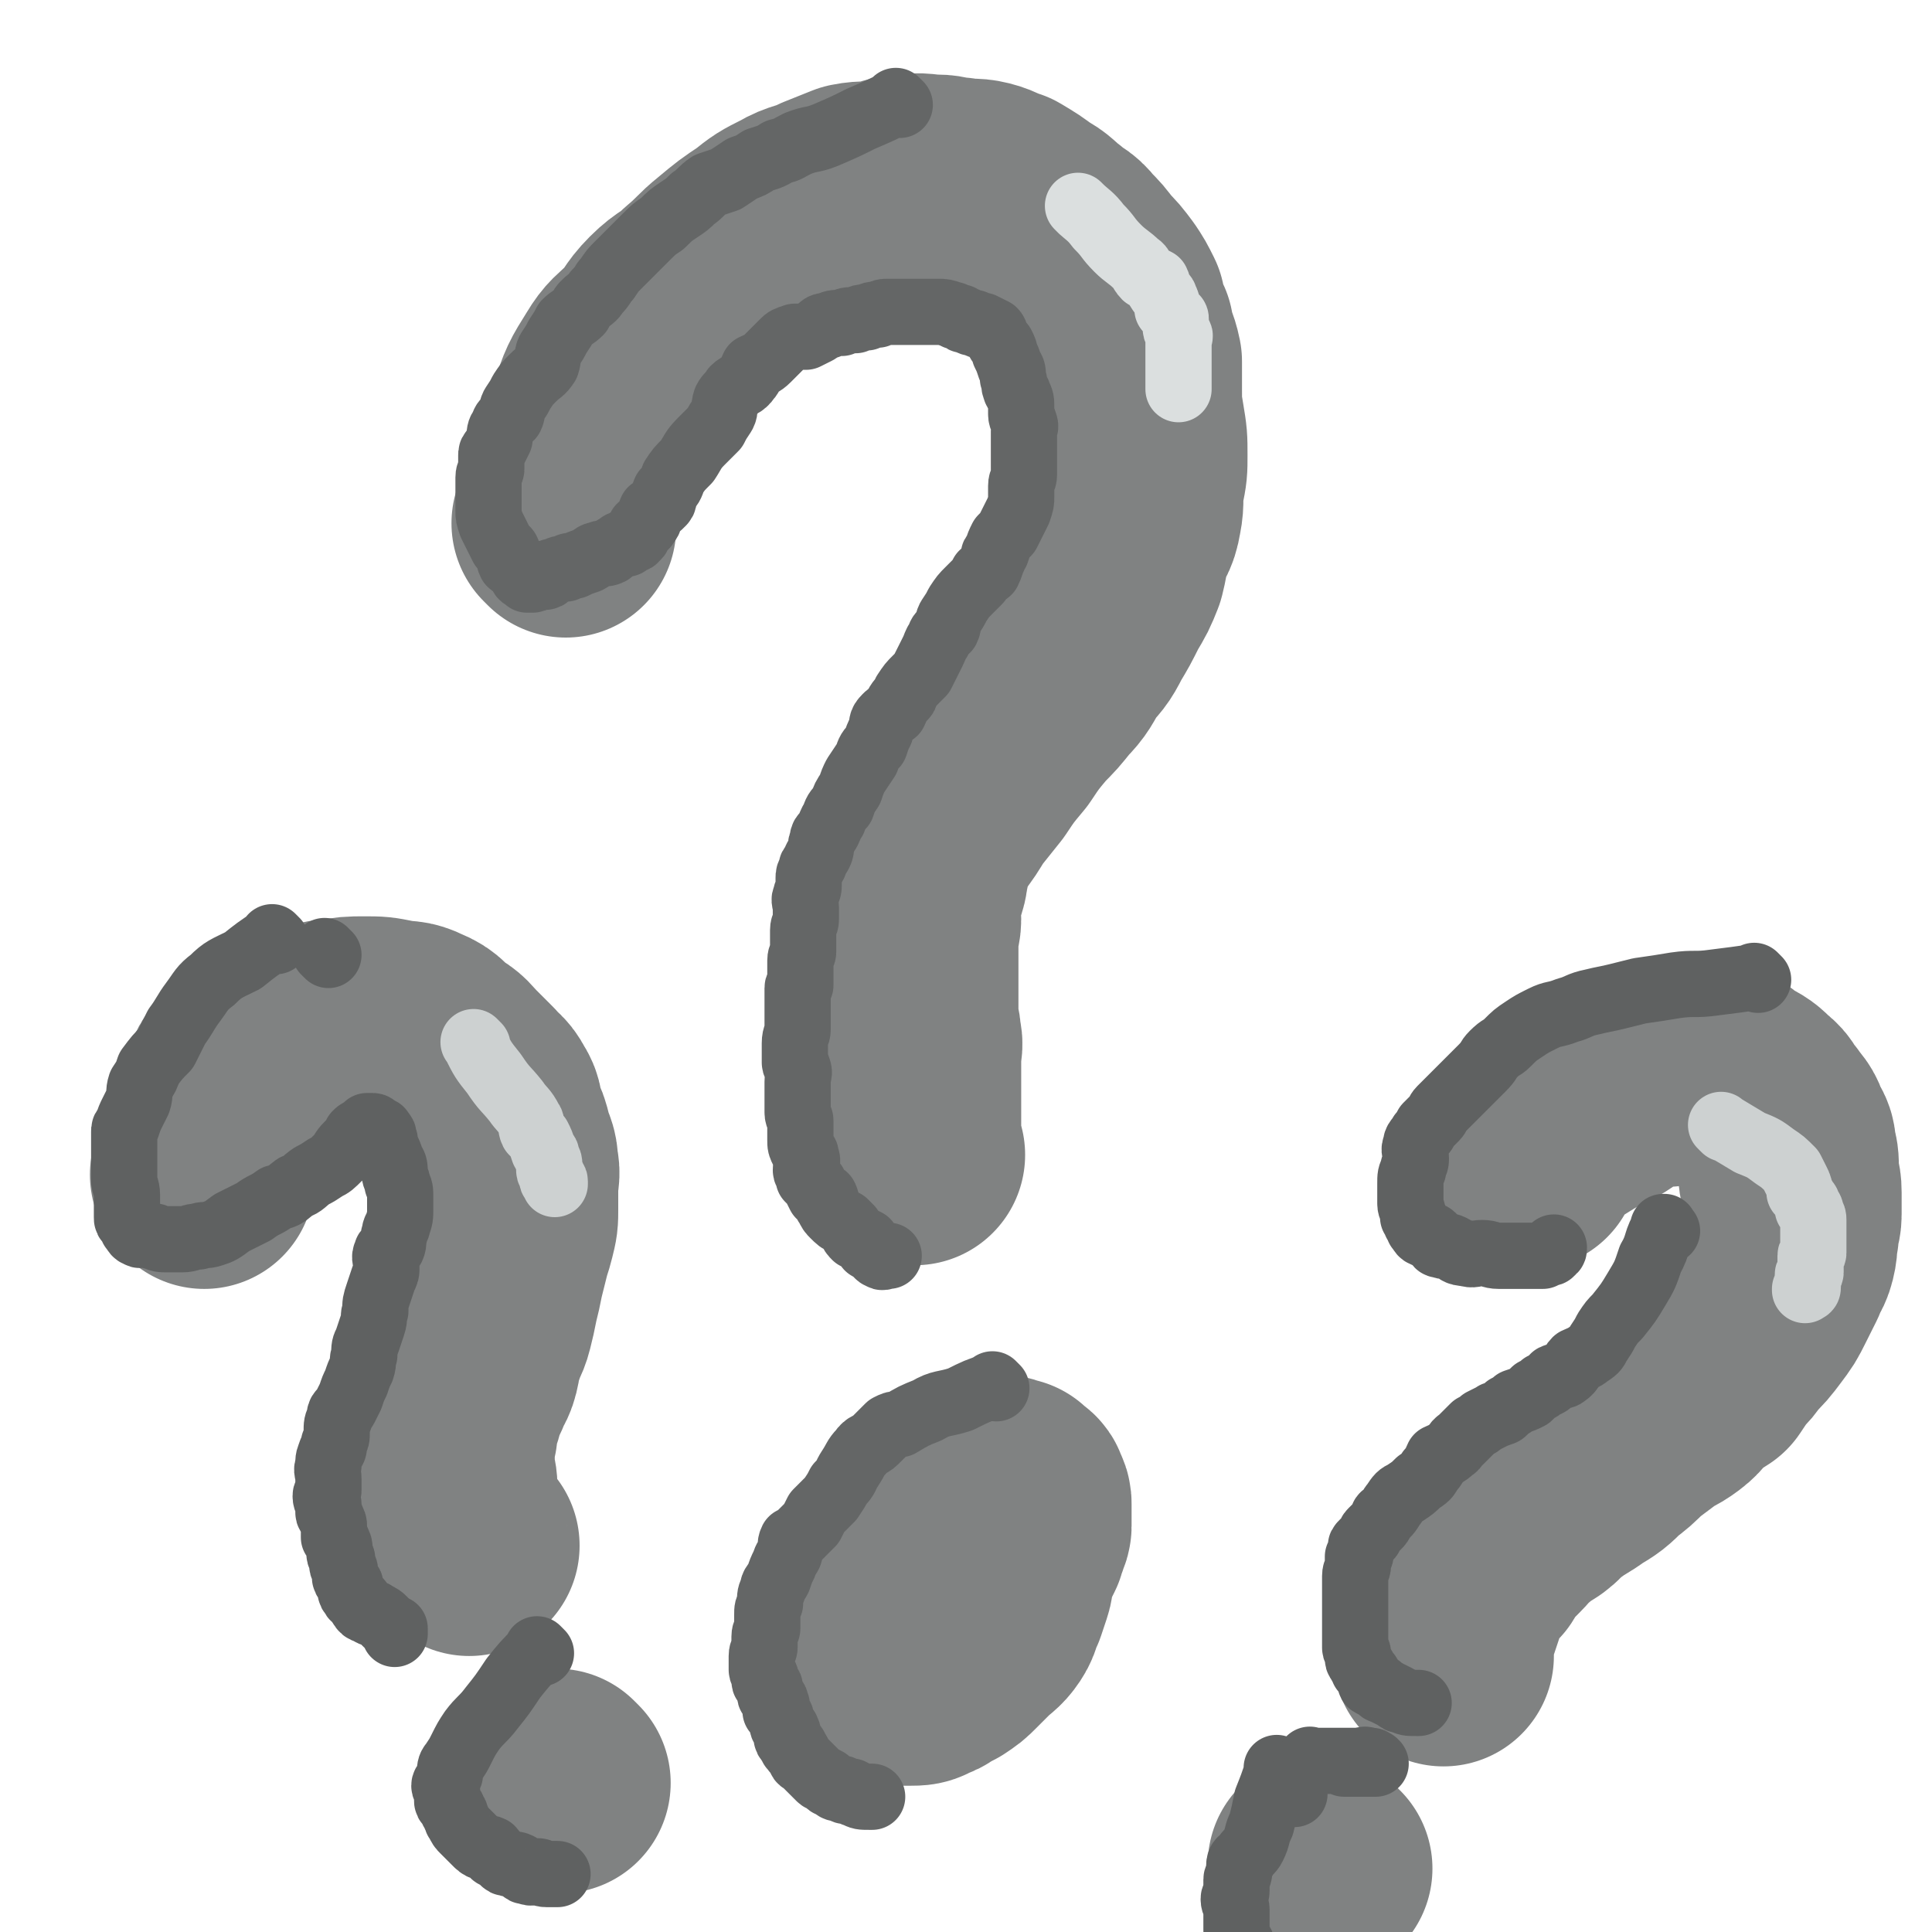
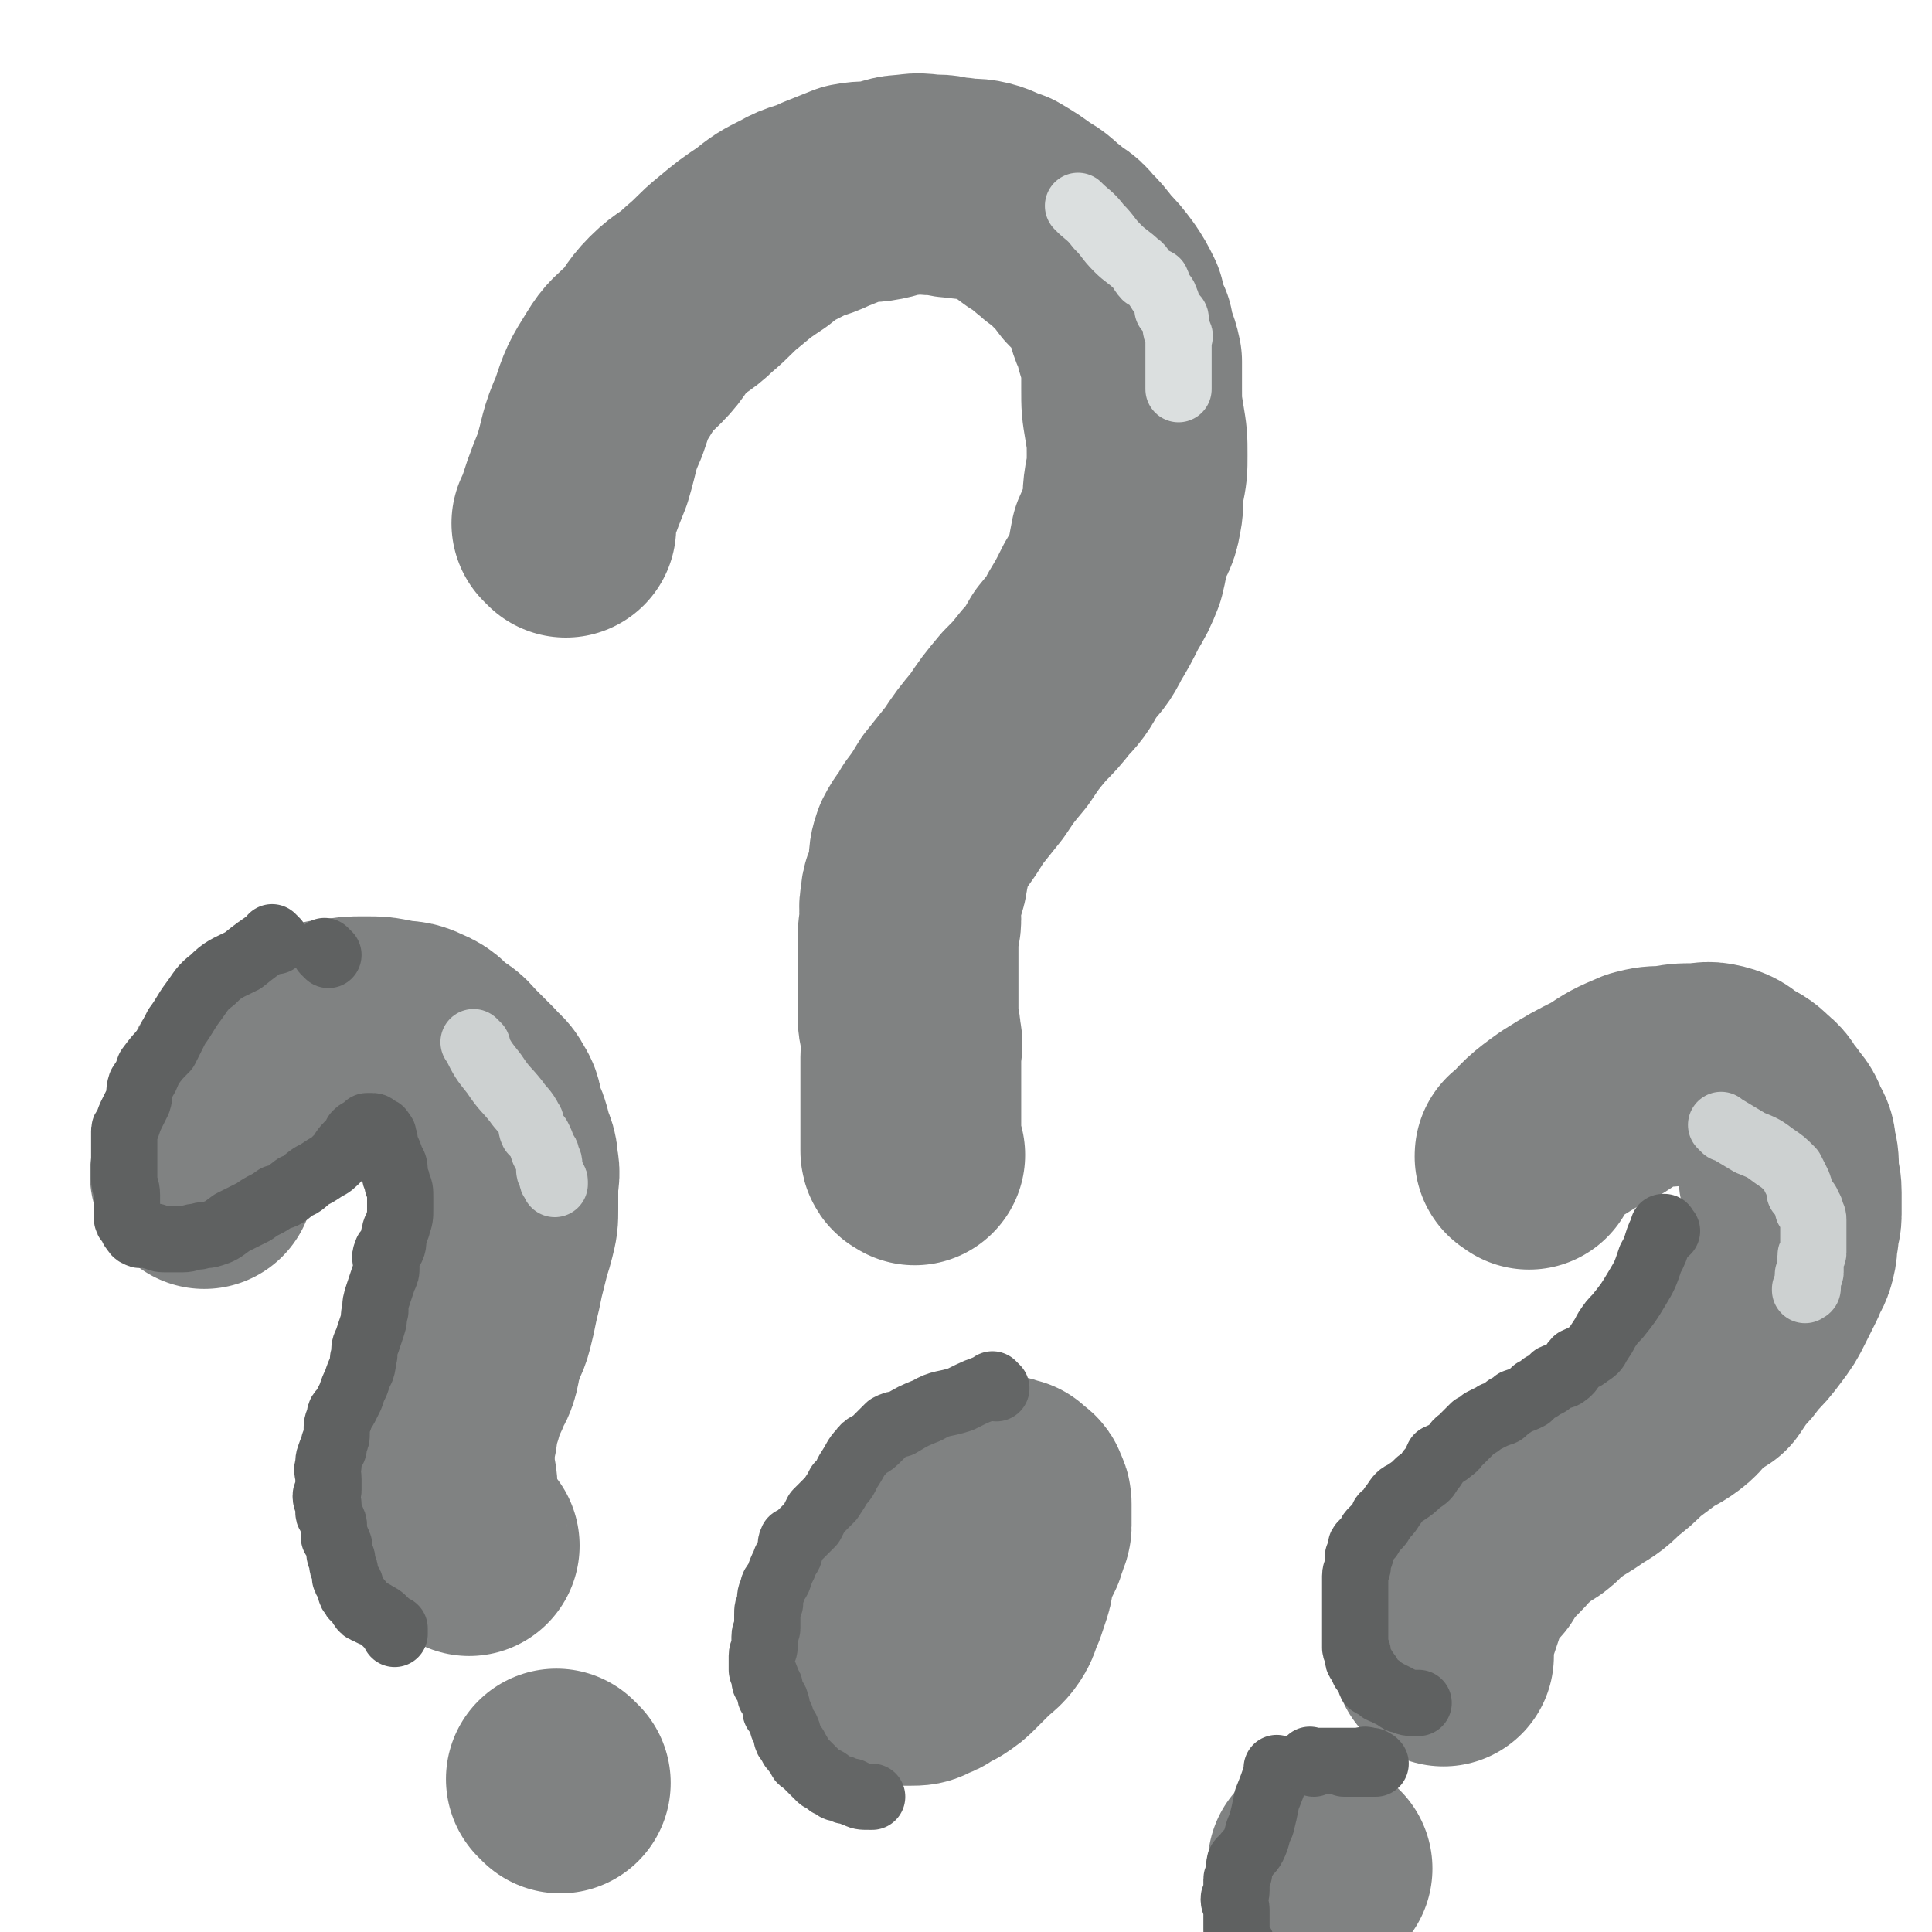
<svg xmlns="http://www.w3.org/2000/svg" viewBox="0 0 700 700" version="1.1">
  <g fill="none" stroke="#808282" stroke-width="80" stroke-linecap="round" stroke-linejoin="round">
    <path d="M205,191c-1,-1 -1,-1 -1,-1 -1,-1 0,0 0,0 0,0 0,0 0,0 0,0 0,0 0,0 -1,-1 0,0 0,0 0,0 0,0 0,0 0,0 0,0 0,0 -1,-1 0,0 0,0 0,0 0,0 0,0 0,0 0,0 0,0 -1,-1 0,0 0,0 3,-10 3,-10 7,-20 3,-10 2,-10 6,-19 3,-9 3,-9 8,-17 3,-5 4,-5 8,-9 5,-5 4,-6 9,-11 5,-5 6,-4 11,-9 6,-5 6,-6 11,-10 6,-5 6,-5 12,-9 5,-4 5,-4 11,-7 5,-3 6,-2 12,-5 5,-2 5,-2 10,-4 5,-1 5,0 10,-1 5,-1 5,-2 10,-2 5,-1 5,0 10,0 4,0 4,1 8,1 5,1 5,0 9,1 4,1 4,2 8,3 5,3 5,3 9,6 4,2 4,3 8,6 3,3 4,2 7,6 3,3 3,3 6,7 3,3 3,3 6,7 2,3 2,3 4,7 1,5 1,5 3,9 1,6 2,6 3,11 0,5 0,5 0,10 0,6 0,6 1,12 1,6 1,6 1,12 0,5 0,5 -1,10 -1,6 0,6 -1,11 -1,6 -2,5 -4,10 -1,5 -1,6 -2,10 -2,5 -2,5 -5,10 -3,6 -3,6 -6,11 -3,6 -3,5 -7,10 -3,5 -3,6 -7,10 -4,5 -4,5 -8,9 -5,6 -5,6 -9,12 -5,6 -5,6 -9,12 -4,5 -4,5 -8,10 -3,5 -3,5 -6,9 -2,4 -3,4 -5,8 -1,3 -1,3 -1,7 -1,2 0,2 -1,5 -1,4 -2,3 -2,7 -1,4 0,4 0,7 0,3 -1,3 -1,6 0,3 0,3 0,7 0,3 0,3 0,7 0,4 0,4 0,8 0,3 0,4 0,7 0,4 1,4 1,8 1,3 0,3 0,7 0,3 0,3 0,6 0,3 0,3 0,6 0,2 0,2 0,5 0,1 0,1 0,3 0,2 0,2 0,4 0,2 0,2 0,3 0,2 0,2 0,3 0,1 0,1 0,1 0,1 0,1 0,2 0,1 0,1 0,1 0,1 1,1 1,1 0,0 0,0 0,0 1,1 0,0 0,0 0,0 0,0 0,0 " />
    <path d="M317,583c-1,-1 -1,-1 -1,-1 -1,-1 0,0 0,0 0,0 0,0 0,0 0,0 0,0 0,0 -1,-1 0,0 0,0 0,0 0,0 0,0 0,0 0,0 0,0 -1,-1 0,0 0,0 0,0 0,0 0,0 0,0 0,0 0,0 -1,-1 0,0 0,0 0,0 0,0 0,0 6,-3 6,-3 11,-6 5,-2 5,-2 11,-4 3,-1 3,0 7,-1 1,0 1,0 1,0 1,0 1,1 2,1 1,1 1,1 1,1 0,1 1,1 1,1 1,1 1,1 1,2 1,2 0,2 0,3 0,2 -1,2 -1,3 -1,2 0,3 -1,5 -1,1 -1,1 -2,3 -1,1 -1,0 -2,1 -1,2 -1,2 -2,3 -1,1 -2,1 -3,1 -1,0 -1,1 -2,1 -1,1 -1,1 -2,1 -1,0 -1,-1 -2,-1 -1,0 -1,0 -1,0 -1,0 -1,0 -1,-1 0,-1 0,-1 0,-2 0,-1 -1,-1 -1,-2 0,-2 1,-2 1,-5 1,-2 1,-2 2,-5 2,-3 2,-3 5,-7 1,-2 1,-2 4,-5 1,-2 1,-2 4,-4 1,-1 1,0 3,-1 2,-1 1,-1 4,-2 1,-1 1,0 3,-1 0,0 0,-1 1,-1 1,0 1,0 2,0 1,0 1,1 2,1 1,1 1,0 1,1 1,1 0,1 0,2 0,2 0,2 0,5 0,2 1,2 0,5 -1,3 -1,3 -2,6 -2,3 -1,4 -3,7 -2,3 -3,3 -6,6 -2,2 -2,2 -5,5 -2,2 -2,2 -5,4 -2,1 -2,1 -4,2 -1,1 -1,1 -4,2 -1,1 -2,1 -4,1 -1,0 -1,0 -2,0 -2,0 -2,0 -3,0 -2,0 -2,0 -3,0 -1,0 -1,0 -2,-1 -1,-1 -1,0 -2,-1 -1,-1 -1,-1 -1,-2 -1,-2 0,-3 0,-5 0,-3 0,-3 0,-6 0,-4 0,-4 1,-8 1,-4 1,-3 2,-7 1,-4 1,-4 2,-8 1,-4 1,-4 3,-7 2,-3 2,-3 5,-6 2,-2 2,-2 5,-5 2,-2 2,-2 5,-4 2,-3 2,-3 5,-5 2,-1 2,0 5,-1 2,-1 2,-1 5,-2 2,-1 2,-1 4,-1 1,0 2,0 3,0 2,0 2,1 4,1 0,1 1,1 1,1 1,1 2,1 2,2 1,2 1,2 1,3 0,1 0,1 0,3 0,0 0,0 0,1 0,2 0,2 0,4 0,1 -1,1 -1,3 -1,1 -1,1 -1,3 -1,2 -1,2 -2,4 -1,1 -1,1 -2,2 -2,2 -2,3 -3,5 -2,2 -2,2 -5,4 -1,1 -2,1 -4,2 -2,2 -2,2 -5,4 -1,2 -2,2 -4,3 -1,2 -1,2 -3,3 -1,1 -1,0 -2,1 -2,1 -2,1 -3,2 -1,1 -1,1 -2,1 -1,0 -1,0 -1,0 -1,0 0,1 -1,1 0,0 0,0 0,0 " />
  </g>
  <g fill="none" stroke="#646666" stroke-width="24" stroke-linecap="round" stroke-linejoin="round">
-     <path d="M326,38c-1,-1 -1,-1 -1,-1 -1,-1 0,0 0,0 0,0 0,0 0,0 0,0 0,0 0,0 -1,-1 0,0 0,0 0,0 0,0 0,0 0,0 0,0 0,0 -1,-1 0,0 0,0 0,0 0,0 0,0 0,0 0,0 0,0 -1,-1 0,0 0,0 0,0 0,0 0,0 0,0 0,0 0,0 -1,-1 0,0 0,0 0,0 0,0 0,0 0,0 0,0 0,0 -1,-1 0,0 0,0 -6,3 -6,3 -13,6 -6,3 -6,3 -13,6 -5,2 -5,1 -10,3 -4,2 -3,2 -7,3 -3,2 -4,2 -7,3 -3,2 -3,2 -6,3 -3,2 -3,2 -6,4 -3,1 -3,1 -6,2 -3,2 -3,3 -6,5 -2,2 -2,2 -5,4 -3,2 -3,2 -6,5 -3,2 -3,2 -6,5 -2,2 -2,2 -5,5 -2,2 -2,2 -5,5 -2,2 -2,2 -4,5 -2,2 -1,2 -4,5 -1,2 -2,2 -4,4 -1,1 -1,1 -2,3 -2,2 -3,2 -5,4 -1,2 -1,2 -3,5 -1,2 -1,2 -3,5 -1,2 0,2 -1,5 -2,3 -2,2 -5,5 -2,2 -2,2 -4,5 -1,2 -1,2 -3,5 -1,2 0,2 -1,4 -2,2 -2,1 -3,4 -1,1 -1,2 -1,4 -1,2 -1,2 -2,4 -1,1 -1,1 -1,2 0,2 0,2 0,5 0,1 -1,1 -1,3 0,1 0,1 0,2 0,2 0,2 0,5 0,2 0,2 0,5 0,2 0,2 1,5 1,2 1,2 2,4 1,2 1,2 2,4 1,1 2,1 2,3 1,1 0,1 1,3 1,1 1,0 2,1 1,1 1,1 1,1 1,0 1,0 1,1 0,0 0,1 0,1 0,1 1,1 1,1 1,0 1,0 1,0 0,0 0,1 0,1 0,0 0,0 0,0 0,0 0,0 0,0 -1,-1 0,0 0,0 1,0 1,0 1,0 0,0 0,0 0,0 1,0 0,0 0,0 0,-1 1,0 1,0 1,0 0,-1 1,-1 1,-1 1,0 2,0 1,0 1,0 1,0 1,0 1,0 2,-1 1,-1 1,-1 2,-1 2,-1 2,-1 4,-1 1,-1 1,-1 3,-1 2,-1 2,-1 5,-2 2,-1 2,-2 4,-2 1,-1 2,0 4,-1 1,-1 1,-1 3,-2 1,-1 1,-1 3,-1 0,-1 0,-1 1,-1 1,-1 2,0 2,-1 2,-1 1,-2 2,-4 1,-1 2,0 2,-1 2,-2 1,-3 2,-5 2,-1 2,-1 4,-3 1,-1 0,-2 1,-4 2,-2 2,-2 3,-5 2,-3 2,-3 5,-6 2,-3 2,-4 5,-7 2,-2 2,-2 5,-5 1,-2 1,-2 3,-5 1,-2 0,-2 1,-5 1,-2 2,-2 3,-4 2,-2 3,-1 5,-4 1,-1 1,-2 2,-4 2,-1 3,-1 5,-3 1,-1 1,-1 3,-3 1,-1 1,-1 3,-3 1,-1 1,-1 4,-2 1,0 2,0 4,0 2,-1 2,-1 4,-2 2,-1 1,-2 4,-2 2,-1 2,-1 5,-1 2,-1 2,-1 5,-1 2,-1 2,-1 4,-1 2,-1 2,-1 4,-1 2,-1 2,-1 4,-1 2,0 2,0 4,0 1,0 1,0 3,0 2,0 2,0 4,0 1,0 1,0 3,0 1,0 1,0 3,0 0,0 0,0 1,0 2,0 2,0 5,1 1,0 1,1 3,1 1,1 1,1 2,1 2,1 2,1 3,1 2,1 2,1 3,1 2,1 2,1 4,2 1,1 0,1 1,2 1,2 1,2 2,3 1,2 1,2 1,3 1,2 1,2 2,5 1,1 1,2 1,4 1,2 0,2 1,4 0,1 1,1 1,2 1,2 1,2 1,5 0,1 0,1 0,2 0,2 1,2 1,3 1,2 0,2 0,3 0,2 0,2 0,3 0,1 0,1 0,2 0,1 0,1 0,2 0,2 0,2 0,4 0,2 0,2 0,5 0,2 -1,2 -1,4 0,2 0,2 0,4 0,2 0,2 -1,5 -1,2 -1,2 -2,4 -1,2 -1,2 -2,4 -1,1 -1,1 -2,2 -1,2 -1,2 -2,5 -1,1 -1,1 -1,2 -1,2 -1,3 -2,5 -1,1 -1,0 -2,1 -1,2 -1,2 -2,3 -2,2 -2,2 -3,3 -2,2 -2,2 -4,5 -1,2 -1,2 -3,5 -1,2 0,2 -1,4 -2,2 -2,1 -3,4 -1,1 -1,2 -2,4 -1,2 -1,2 -2,4 -1,2 -1,2 -2,4 -1,1 -1,1 -2,2 -2,2 -2,2 -4,5 0,1 0,1 -1,2 -2,2 -2,3 -3,5 -2,1 -2,1 -3,2 -2,2 -1,2 -2,5 -1,2 -1,2 -2,5 -2,2 -2,2 -3,5 -2,3 -2,3 -4,6 -1,2 -1,2 -2,5 -2,3 -2,3 -3,6 -2,2 -2,2 -3,5 -1,1 -1,2 -2,4 -1,2 -2,1 -2,4 -1,1 0,2 -1,4 -1,2 -1,1 -2,4 -1,1 -1,1 -1,2 -1,2 -1,2 -1,3 0,2 0,2 0,3 0,2 -1,2 -1,4 -1,1 0,2 0,4 0,2 0,2 0,4 0,2 -1,2 -1,4 0,2 0,2 0,4 0,2 0,2 0,4 0,1 -1,1 -1,3 0,1 0,1 0,2 0,2 0,2 0,3 0,2 0,2 0,4 0,0 -1,0 -1,1 0,1 0,1 0,2 0,2 0,2 0,3 0,2 0,2 0,5 0,1 0,1 0,2 0,2 0,2 0,3 0,2 -1,2 -1,5 0,1 0,1 0,3 0,2 0,2 0,4 0,1 1,1 1,2 1,2 0,2 0,5 0,1 0,1 0,2 0,2 0,2 0,3 0,2 0,2 0,3 0,2 0,2 0,3 0,2 1,2 1,3 0,1 0,1 0,2 0,2 0,2 0,3 0,1 0,1 0,2 0,2 0,2 1,4 1,1 1,1 1,2 1,2 0,2 0,5 0,1 1,1 1,3 1,1 1,1 2,2 1,2 1,2 2,4 1,1 2,0 2,1 1,2 0,2 1,3 1,2 1,2 2,3 2,2 2,2 4,3 1,1 1,1 2,2 1,2 1,2 2,3 2,1 2,1 4,2 1,1 0,2 1,2 1,1 1,0 2,1 1,1 1,2 2,2 1,1 1,0 2,0 1,0 1,0 1,0 " />
    <path d="M361,503c-1,-1 -1,-1 -1,-1 -1,-1 0,0 0,0 0,0 0,0 0,0 0,0 0,0 0,0 -1,-1 0,0 0,0 0,0 0,0 0,0 0,0 0,0 0,0 -1,-1 0,0 0,0 0,0 0,0 0,0 0,0 0,0 0,0 -1,-1 0,0 0,0 0,0 0,0 0,0 0,0 0,0 0,0 -1,-1 0,0 0,0 -6,2 -6,2 -12,5 -6,2 -7,1 -12,4 -5,2 -5,2 -10,5 -2,0 -2,0 -4,1 -2,2 -2,2 -5,5 -2,2 -3,1 -5,4 -2,2 -2,3 -4,6 -2,3 -1,3 -4,6 -1,2 -1,2 -3,5 -2,2 -2,2 -5,5 -1,2 -1,2 -2,4 -2,2 -2,2 -4,4 -1,1 -1,1 -3,2 -1,2 0,2 -1,5 -1,2 -1,1 -2,4 -1,2 -1,2 -2,5 -1,2 -2,2 -2,4 -1,2 -1,2 -1,5 -1,2 -1,2 -1,4 0,2 0,2 0,5 0,1 -1,1 -1,3 0,1 0,2 0,4 0,1 -1,1 -1,3 0,1 0,1 0,2 0,2 0,2 0,3 0,1 1,1 1,2 1,1 0,1 0,2 0,1 1,1 1,1 1,1 1,1 1,2 0,1 0,1 0,2 0,1 1,1 1,1 1,1 1,1 1,2 1,1 0,1 0,3 0,0 1,0 1,1 1,1 1,1 1,2 1,2 0,2 1,3 1,1 1,0 1,1 1,1 0,1 0,2 0,1 0,1 1,2 0,1 1,1 1,1 0,1 0,1 0,1 0,0 1,0 1,0 0,0 0,1 0,1 0,1 1,0 1,1 1,1 0,1 1,2 0,1 1,1 1,1 1,1 1,1 1,1 1,1 1,1 2,2 1,1 1,1 2,2 1,1 1,1 1,1 1,1 1,0 2,1 1,0 1,1 1,1 1,1 1,0 2,1 1,1 1,1 3,1 1,1 1,1 3,1 1,0 1,1 2,1 2,1 2,1 5,1 0,0 0,0 1,0 " />
  </g>
  <g fill="none" stroke="#DBDFDF" stroke-width="24" stroke-linecap="round" stroke-linejoin="round">
    <path d="M392,76c-1,-1 -1,-1 -1,-1 -1,-1 0,0 0,0 0,0 0,0 0,0 0,0 0,0 0,0 -1,-1 0,0 0,0 0,0 0,0 0,0 0,0 0,0 0,0 -1,-1 0,0 0,0 0,0 0,0 0,0 0,0 0,0 0,0 -1,-1 0,0 0,0 0,0 0,0 0,0 0,0 0,0 0,0 -1,-1 0,0 0,0 0,0 0,0 0,0 0,0 0,0 0,0 -1,-1 0,0 0,0 3,3 4,3 7,7 4,4 3,4 7,8 3,3 4,3 7,6 2,1 1,2 3,4 2,1 2,1 4,2 1,2 0,2 1,3 1,2 2,2 2,3 1,2 1,2 1,4 1,1 1,1 2,3 1,0 1,0 1,1 0,2 0,2 0,3 0,1 1,1 1,2 1,1 0,1 0,2 0,1 0,1 0,2 0,1 0,1 0,2 0,2 0,2 0,4 0,0 0,0 0,1 0,1 0,1 0,2 0,2 0,2 0,3 0,1 0,1 0,2 0,1 0,1 0,1 0,1 0,1 0,1 0,0 0,0 0,0 " />
  </g>
  <g fill="none" stroke="#808282" stroke-width="80" stroke-linecap="round" stroke-linejoin="round">
    <path d="M554,420c-1,-1 -1,-1 -1,-1 -1,-1 0,0 0,0 0,0 0,0 0,0 0,0 0,0 0,0 -1,-1 0,0 0,0 0,0 0,0 0,0 0,0 0,0 0,0 -1,-1 0,0 0,0 0,0 0,0 0,0 0,0 -1,0 0,0 5,-6 6,-7 13,-12 8,-5 8,-5 16,-9 6,-4 6,-4 13,-7 4,-1 4,-1 9,-1 5,-1 5,-1 10,-1 4,0 4,-1 8,0 4,1 4,2 7,4 4,2 4,2 7,5 3,2 2,3 5,6 2,3 3,3 4,7 2,3 2,3 2,6 1,3 1,3 1,7 0,4 1,4 1,8 0,4 0,4 0,8 0,3 -1,3 -1,7 -1,3 0,3 -1,7 -1,4 -2,3 -3,7 -2,4 -2,4 -4,8 -2,4 -2,4 -5,8 -3,4 -3,4 -7,8 -2,3 -2,3 -5,6 -2,3 -2,3 -4,6 -3,2 -4,2 -7,5 -3,2 -2,3 -6,6 -4,3 -4,2 -8,5 -4,3 -4,3 -8,6 -4,4 -4,4 -8,7 -4,4 -4,4 -9,7 -4,3 -5,3 -9,6 -4,2 -3,3 -7,6 -3,2 -4,2 -7,5 -3,2 -3,3 -6,6 -2,2 -2,2 -5,5 -2,2 -1,2 -3,5 -2,2 -3,2 -5,5 -1,2 -1,2 -2,5 -1,2 -1,2 -2,5 -1,3 -1,3 -2,6 -1,2 -1,2 -2,5 0,1 0,2 0,4 0,1 0,1 0,2 0,1 0,1 0,2 0,0 0,0 0,0 " />
    <path d="M479,677c-1,-1 -1,-1 -1,-1 -1,-1 0,0 0,0 0,0 0,0 0,0 0,0 0,0 0,0 -1,-1 0,0 0,0 0,0 0,0 0,0 0,0 0,0 0,0 -1,-1 0,0 0,0 " />
    <path d="M74,427c-1,-1 -1,-1 -1,-1 -1,-1 0,0 0,0 0,0 0,0 0,0 0,0 0,0 0,0 -1,-1 0,0 0,0 0,0 0,0 0,0 0,0 0,0 0,0 -1,-1 0,0 0,0 0,0 0,0 0,0 0,0 0,0 0,0 -1,-1 0,0 0,0 0,0 0,0 0,0 3,-8 4,-8 7,-16 2,-7 1,-7 4,-14 1,-5 1,-5 5,-9 3,-3 4,-2 7,-5 4,-2 3,-3 7,-5 4,-2 5,-1 9,-2 5,-1 5,-2 9,-2 6,-1 6,-1 11,-1 5,0 5,0 10,1 5,1 5,0 9,2 5,2 4,3 8,6 4,2 4,3 7,6 3,3 3,3 6,6 2,3 3,2 5,6 2,3 1,3 2,7 2,4 2,4 3,8 1,4 2,4 2,8 1,4 0,4 0,8 0,4 0,4 0,8 0,4 0,4 -1,8 -1,4 -1,3 -2,7 -1,4 -1,4 -2,8 -1,5 -1,5 -2,9 -1,5 -1,5 -2,9 -1,4 -2,4 -3,8 -2,4 -1,4 -2,8 -1,4 -2,3 -3,7 -2,4 -2,4 -3,8 -2,5 -2,5 -2,9 -1,4 -1,4 -1,8 0,3 0,3 0,7 1,3 1,3 1,7 1,3 0,3 1,6 1,2 1,2 2,5 1,1 0,2 1,4 1,2 2,2 4,4 0,0 0,0 0,0 " />
    <path d="M203,646c-1,-1 -1,-1 -1,-1 -1,-1 0,0 0,0 0,0 0,0 0,0 0,0 0,0 0,0 -1,-1 0,0 0,0 0,0 0,0 0,0 " />
  </g>
  <g fill="none" stroke="#5F6161" stroke-width="24" stroke-linecap="round" stroke-linejoin="round">
    <path d="M119,346c-1,-1 -1,-1 -1,-1 -1,-1 0,0 0,0 0,0 0,0 0,0 0,0 0,0 0,0 -1,-1 0,0 0,0 0,0 0,0 0,0 0,0 0,0 0,0 -1,-1 0,0 0,0 " />
    <path d="M100,341c-1,-1 -1,-1 -1,-1 -1,-1 0,0 0,0 0,0 0,0 0,0 0,0 0,0 0,0 -1,-1 0,0 0,0 0,0 0,0 0,0 -6,4 -6,4 -11,8 -6,3 -7,3 -11,7 -4,3 -4,4 -7,8 -3,4 -3,5 -6,9 -2,4 -2,4 -4,8 -3,3 -3,3 -6,7 -1,3 -1,3 -3,6 -1,3 0,3 -1,6 -1,2 -1,2 -2,4 -1,2 -1,2 -2,5 -1,1 -1,1 -1,2 0,2 0,3 0,5 0,3 0,3 0,6 0,3 0,3 0,6 0,3 1,3 1,6 0,1 0,1 0,3 0,2 0,2 0,5 0,1 0,1 1,2 1,1 1,1 1,2 1,1 1,2 2,2 1,1 1,0 2,0 2,0 2,1 4,1 2,1 2,1 5,1 2,0 2,0 5,0 3,0 3,-1 6,-1 2,-1 2,0 5,-1 3,-1 3,-1 7,-4 4,-2 4,-2 8,-4 4,-3 4,-2 8,-5 4,-1 3,-1 7,-4 3,-1 3,-2 6,-4 2,-1 2,-1 5,-3 2,-1 2,-1 5,-4 1,-1 1,-2 3,-4 1,-1 1,-1 2,-2 1,-1 1,-2 1,-2 1,-1 1,-1 2,-1 1,-1 1,-1 1,-1 1,-1 1,-1 1,-1 1,0 1,0 1,0 0,0 0,0 0,0 1,0 1,0 1,0 1,0 1,1 1,1 1,1 2,0 2,1 1,1 1,1 1,2 1,2 0,2 1,4 1,2 1,2 2,5 1,1 1,2 1,4 0,2 1,2 1,4 1,2 1,2 1,5 0,2 0,2 0,4 0,3 0,3 -1,6 0,1 -1,1 -1,3 -1,2 0,3 -1,5 -1,1 -2,1 -2,2 -1,2 0,2 0,5 0,2 0,2 -1,4 -1,3 -1,3 -2,6 -1,3 -1,3 -1,6 -1,2 0,2 -1,5 -1,3 -1,3 -2,6 -1,2 -1,2 -1,5 -1,2 0,2 -1,5 -1,2 -1,2 -2,5 -1,2 -1,2 -2,5 -1,2 -1,2 -2,4 -1,2 -2,1 -2,4 -1,2 -1,2 -1,5 0,2 0,2 -1,4 0,2 0,2 -1,3 -1,3 -1,2 -1,5 -1,2 0,2 0,5 0,2 0,2 0,4 0,1 -1,1 -1,2 0,2 1,2 1,3 0,2 0,2 0,3 0,1 1,1 1,2 1,2 1,2 1,3 0,2 0,2 0,4 0,0 1,0 1,1 1,2 1,2 1,3 0,1 0,1 0,2 0,1 1,1 1,2 0,1 0,1 0,2 0,1 1,1 1,2 0,1 0,1 0,2 0,1 0,1 1,2 1,1 1,1 1,2 0,1 0,1 0,1 0,1 0,1 1,2 0,1 1,1 1,1 1,1 1,1 1,1 1,1 0,1 1,2 1,2 2,1 3,2 1,1 1,0 2,1 2,1 2,1 3,2 2,2 2,2 4,3 0,1 0,1 0,2 " />
-     <path d="M196,599c-1,-1 -1,-1 -1,-1 -1,-1 0,0 0,0 0,0 0,0 0,0 0,0 0,0 0,0 -1,-1 0,0 0,0 0,0 0,0 0,0 0,0 0,0 0,0 -1,-1 0,0 0,0 0,0 0,0 0,0 0,0 0,0 0,0 -1,-1 0,0 0,0 0,0 0,0 0,0 -5,5 -5,5 -9,10 -4,6 -4,6 -8,11 -3,4 -4,4 -7,8 -2,3 -2,3 -4,7 -1,2 -1,2 -3,5 -1,1 -1,2 -1,4 -1,1 0,1 -1,2 0,1 -1,1 -1,2 0,1 1,1 1,2 0,0 0,0 0,0 0,1 0,1 0,1 0,1 0,1 0,2 0,1 0,1 1,2 1,1 1,1 1,2 1,1 1,1 1,2 1,1 0,1 1,2 1,2 1,2 2,3 1,1 1,1 2,2 2,2 2,2 3,3 2,2 3,1 5,2 1,1 0,1 1,2 2,1 2,1 3,2 1,1 1,1 2,1 2,1 2,0 4,1 0,0 0,0 1,1 1,1 1,1 2,1 2,1 2,0 4,0 1,0 1,1 3,1 1,0 1,0 2,0 1,0 1,0 2,0 " />
-     <path d="M637,355c-1,-1 -1,-1 -1,-1 -1,-1 0,0 0,0 0,0 0,0 0,0 0,0 0,0 0,0 -1,-1 0,0 0,0 0,0 0,0 0,0 0,0 0,0 0,0 -1,-1 0,0 0,0 0,0 0,0 0,0 0,0 0,0 0,0 -1,-1 0,0 0,0 0,0 0,0 0,0 -7,1 -7,1 -15,2 -7,1 -7,0 -14,1 -6,1 -6,1 -13,2 -4,1 -4,1 -8,2 -4,1 -5,1 -9,2 -5,1 -5,2 -9,3 -5,2 -5,1 -9,3 -4,2 -4,2 -7,4 -3,2 -3,2 -6,5 -2,2 -2,1 -5,4 -2,2 -1,2 -4,5 -2,2 -2,2 -5,5 -2,2 -2,2 -5,5 -2,2 -2,2 -5,5 -1,1 -1,2 -2,3 -2,2 -2,2 -3,3 -1,2 -1,2 -2,3 -1,2 -2,2 -2,4 -1,2 0,2 0,5 0,2 -1,2 -1,4 -1,2 -1,2 -1,5 0,2 0,2 0,4 0,1 0,1 0,3 0,2 1,2 1,5 1,1 1,1 1,2 1,1 1,1 1,2 1,1 1,2 2,2 1,1 2,0 3,1 1,1 0,1 2,2 0,1 0,1 1,1 2,1 2,0 4,1 2,1 2,2 5,2 3,1 3,0 6,0 3,0 3,1 6,1 2,0 2,0 5,0 2,0 2,0 4,0 2,0 2,0 4,0 1,0 1,0 3,0 0,0 0,-1 1,-1 1,0 1,0 1,0 1,0 1,0 1,-1 1,0 1,0 1,-1 0,0 0,0 0,0 " />
    <path d="M604,446c-1,-1 -1,-1 -1,-1 -1,-1 0,0 0,0 0,0 0,0 0,0 0,0 0,0 0,0 -1,-1 0,0 0,0 0,0 0,0 0,0 0,0 0,0 0,0 -1,-1 0,0 0,0 0,0 0,0 0,0 0,0 0,0 0,0 -1,-1 0,0 0,0 0,0 0,0 0,0 0,0 0,0 0,0 -1,-1 0,0 0,0 0,0 0,0 0,0 0,0 0,0 0,0 -1,-1 0,0 0,0 0,0 0,0 0,0 0,0 0,0 0,0 -1,-1 0,0 0,0 0,0 0,0 0,0 0,0 0,-1 0,0 -3,4 -2,6 -5,11 -2,6 -2,6 -5,11 -3,5 -3,5 -7,10 -2,2 -2,2 -4,5 -1,2 -1,2 -3,5 -1,2 -1,2 -4,4 -1,1 -2,1 -4,2 -2,2 -1,3 -4,5 -1,1 -2,0 -4,1 -2,2 -1,2 -4,3 -1,1 -1,1 -3,2 -1,1 -1,1 -2,2 -2,1 -2,1 -5,2 -1,1 -1,1 -3,2 -1,1 -1,2 -3,2 -1,1 -1,0 -2,1 -2,1 -2,1 -4,2 -1,1 -1,1 -3,2 -2,2 -2,2 -5,5 -2,1 -1,2 -3,3 -2,2 -3,2 -5,3 -1,2 -1,3 -3,5 -1,2 -1,2 -4,4 -2,2 -2,2 -5,4 -2,1 -2,1 -4,4 -1,1 -1,2 -3,4 0,0 -1,0 -1,1 -1,2 -1,2 -2,3 -1,1 -1,1 -2,2 -1,1 0,1 -1,2 -1,1 -1,1 -2,2 -1,1 -1,1 -1,2 0,1 0,1 0,1 0,0 0,1 0,1 0,1 -1,1 -1,1 0,1 0,1 0,1 0,1 0,1 0,2 0,2 -1,2 -1,4 0,1 0,1 0,3 0,2 0,2 0,4 0,2 0,2 0,4 0,2 0,2 0,4 0,2 0,2 0,4 0,2 0,2 0,4 0,1 0,1 0,3 0,1 1,1 1,2 0,1 0,1 0,2 0,1 1,1 1,2 1,1 1,1 1,2 1,1 1,1 1,1 1,1 1,1 1,2 1,1 0,2 1,2 1,1 1,0 2,1 1,0 1,1 1,1 1,1 1,0 2,1 2,1 2,1 4,2 1,1 1,1 2,1 2,1 2,1 5,1 0,0 0,0 1,0 " />
    <path d="M496,639c-1,-1 -1,-1 -1,-1 -1,-1 0,0 0,0 0,0 0,0 0,0 0,0 0,0 0,0 -1,-1 0,0 0,0 0,0 0,0 0,0 0,0 0,0 0,0 -1,-1 0,0 0,0 " />
    <path d="M464,642c-1,-1 -1,-1 -1,-1 -1,-1 0,0 0,0 0,0 0,0 0,0 0,0 0,0 0,0 -1,-1 0,0 0,0 0,0 0,0 0,0 0,0 0,0 0,0 -1,-1 0,0 0,0 0,0 0,0 0,0 0,0 0,0 0,0 -1,-1 0,0 0,0 0,0 0,0 0,0 -2,6 -2,6 -4,11 -1,5 -1,5 -2,9 -2,4 -1,4 -3,8 -1,2 -2,2 -3,4 -1,1 -2,1 -2,3 0,1 0,1 0,2 0,2 -1,2 -1,3 0,1 0,1 0,2 0,1 0,1 0,2 0,2 -1,2 -1,3 0,2 1,2 1,4 0,1 0,1 0,2 0,2 0,2 0,5 0,2 0,2 1,4 0,1 1,1 1,2 1,2 1,2 1,5 1,0 1,0 1,1 1,2 1,2 2,3 1,1 1,1 2,2 1,1 1,1 2,1 1,0 1,0 1,0 " />
-     <path d="M469,650c-1,-1 -1,-1 -1,-1 -1,-1 0,0 0,0 0,0 0,0 0,0 0,0 0,0 0,0 -1,-1 0,0 0,0 0,0 0,0 0,0 0,0 0,0 0,0 -1,-1 0,0 0,0 0,0 0,0 0,0 " />
    <path d="M476,639c-1,-1 -1,-1 -1,-1 -1,-1 0,0 0,0 0,0 0,0 0,0 0,0 0,0 0,0 -1,-1 0,0 0,0 0,0 0,0 0,0 0,0 0,0 0,0 -1,-1 0,0 0,0 0,0 0,0 0,0 0,0 0,0 0,0 -1,-1 0,0 0,0 4,0 5,0 9,0 4,0 4,0 7,0 2,0 2,0 4,0 1,0 1,0 1,0 1,0 1,0 1,0 0,0 0,1 0,1 0,0 1,0 1,0 0,0 0,0 0,0 1,0 0,0 0,0 0,-1 0,0 0,0 0,0 0,0 0,0 0,0 0,0 -1,0 0,0 0,0 0,0 -1,0 -1,0 -2,0 -1,0 -1,0 -2,0 -2,0 -2,0 -4,0 0,0 0,0 -1,0 -1,0 -1,0 -1,0 " />
  </g>
  <g fill="none" stroke="#CDD1D1" stroke-width="24" stroke-linecap="round" stroke-linejoin="round">
    <path d="M173,379c-1,-1 -1,-1 -1,-1 -1,-1 0,0 0,0 0,0 0,0 0,0 0,0 0,0 0,0 -1,-1 0,0 0,0 0,0 0,0 0,0 0,0 0,0 0,0 -1,-1 0,0 0,0 0,0 0,0 0,0 0,0 0,0 0,0 -1,-1 0,0 0,0 0,0 0,0 0,0 0,0 0,0 0,0 -1,-1 0,0 0,0 0,0 0,0 0,0 0,0 0,0 0,0 -1,-1 0,0 0,0 3,6 3,6 7,11 4,6 4,5 8,10 2,3 3,3 5,7 1,1 0,2 1,4 1,1 1,1 2,2 1,2 1,2 2,5 1,1 1,1 1,2 1,2 1,2 1,3 0,1 0,1 0,2 0,1 1,1 1,2 0,1 0,1 0,1 0,1 1,0 1,1 0,0 0,1 0,1 0,0 0,0 0,0 " />
    <path d="M625,409c-1,-1 -1,-1 -1,-1 -1,-1 0,0 0,0 0,0 0,0 0,0 0,0 0,0 0,0 -1,-1 0,0 0,0 0,0 0,0 0,0 0,0 0,0 0,0 -1,-1 0,0 0,0 0,0 0,0 0,0 0,0 0,0 0,0 -1,-1 0,0 0,0 0,0 0,0 0,0 0,0 0,0 0,0 -1,-1 0,0 0,0 5,3 5,3 10,6 5,2 5,2 9,5 3,2 3,2 6,5 1,2 1,2 2,4 1,2 1,2 1,4 1,1 1,1 2,3 1,1 1,1 1,3 1,0 1,0 1,1 1,2 1,2 1,3 0,1 0,1 0,2 0,1 0,1 0,2 0,1 0,1 0,2 0,1 0,1 0,1 0,1 0,1 0,2 0,1 0,1 0,1 0,1 0,1 0,2 0,1 -1,0 -1,1 0,1 0,1 0,2 0,1 0,1 0,1 0,1 0,1 0,2 0,1 0,1 0,1 0,1 -1,0 -1,1 0,1 0,1 0,2 0,1 0,1 0,1 0,1 0,1 0,1 0,1 0,1 -1,1 0,0 0,0 0,0 0,1 0,0 0,0 " />
  </g>
</svg>